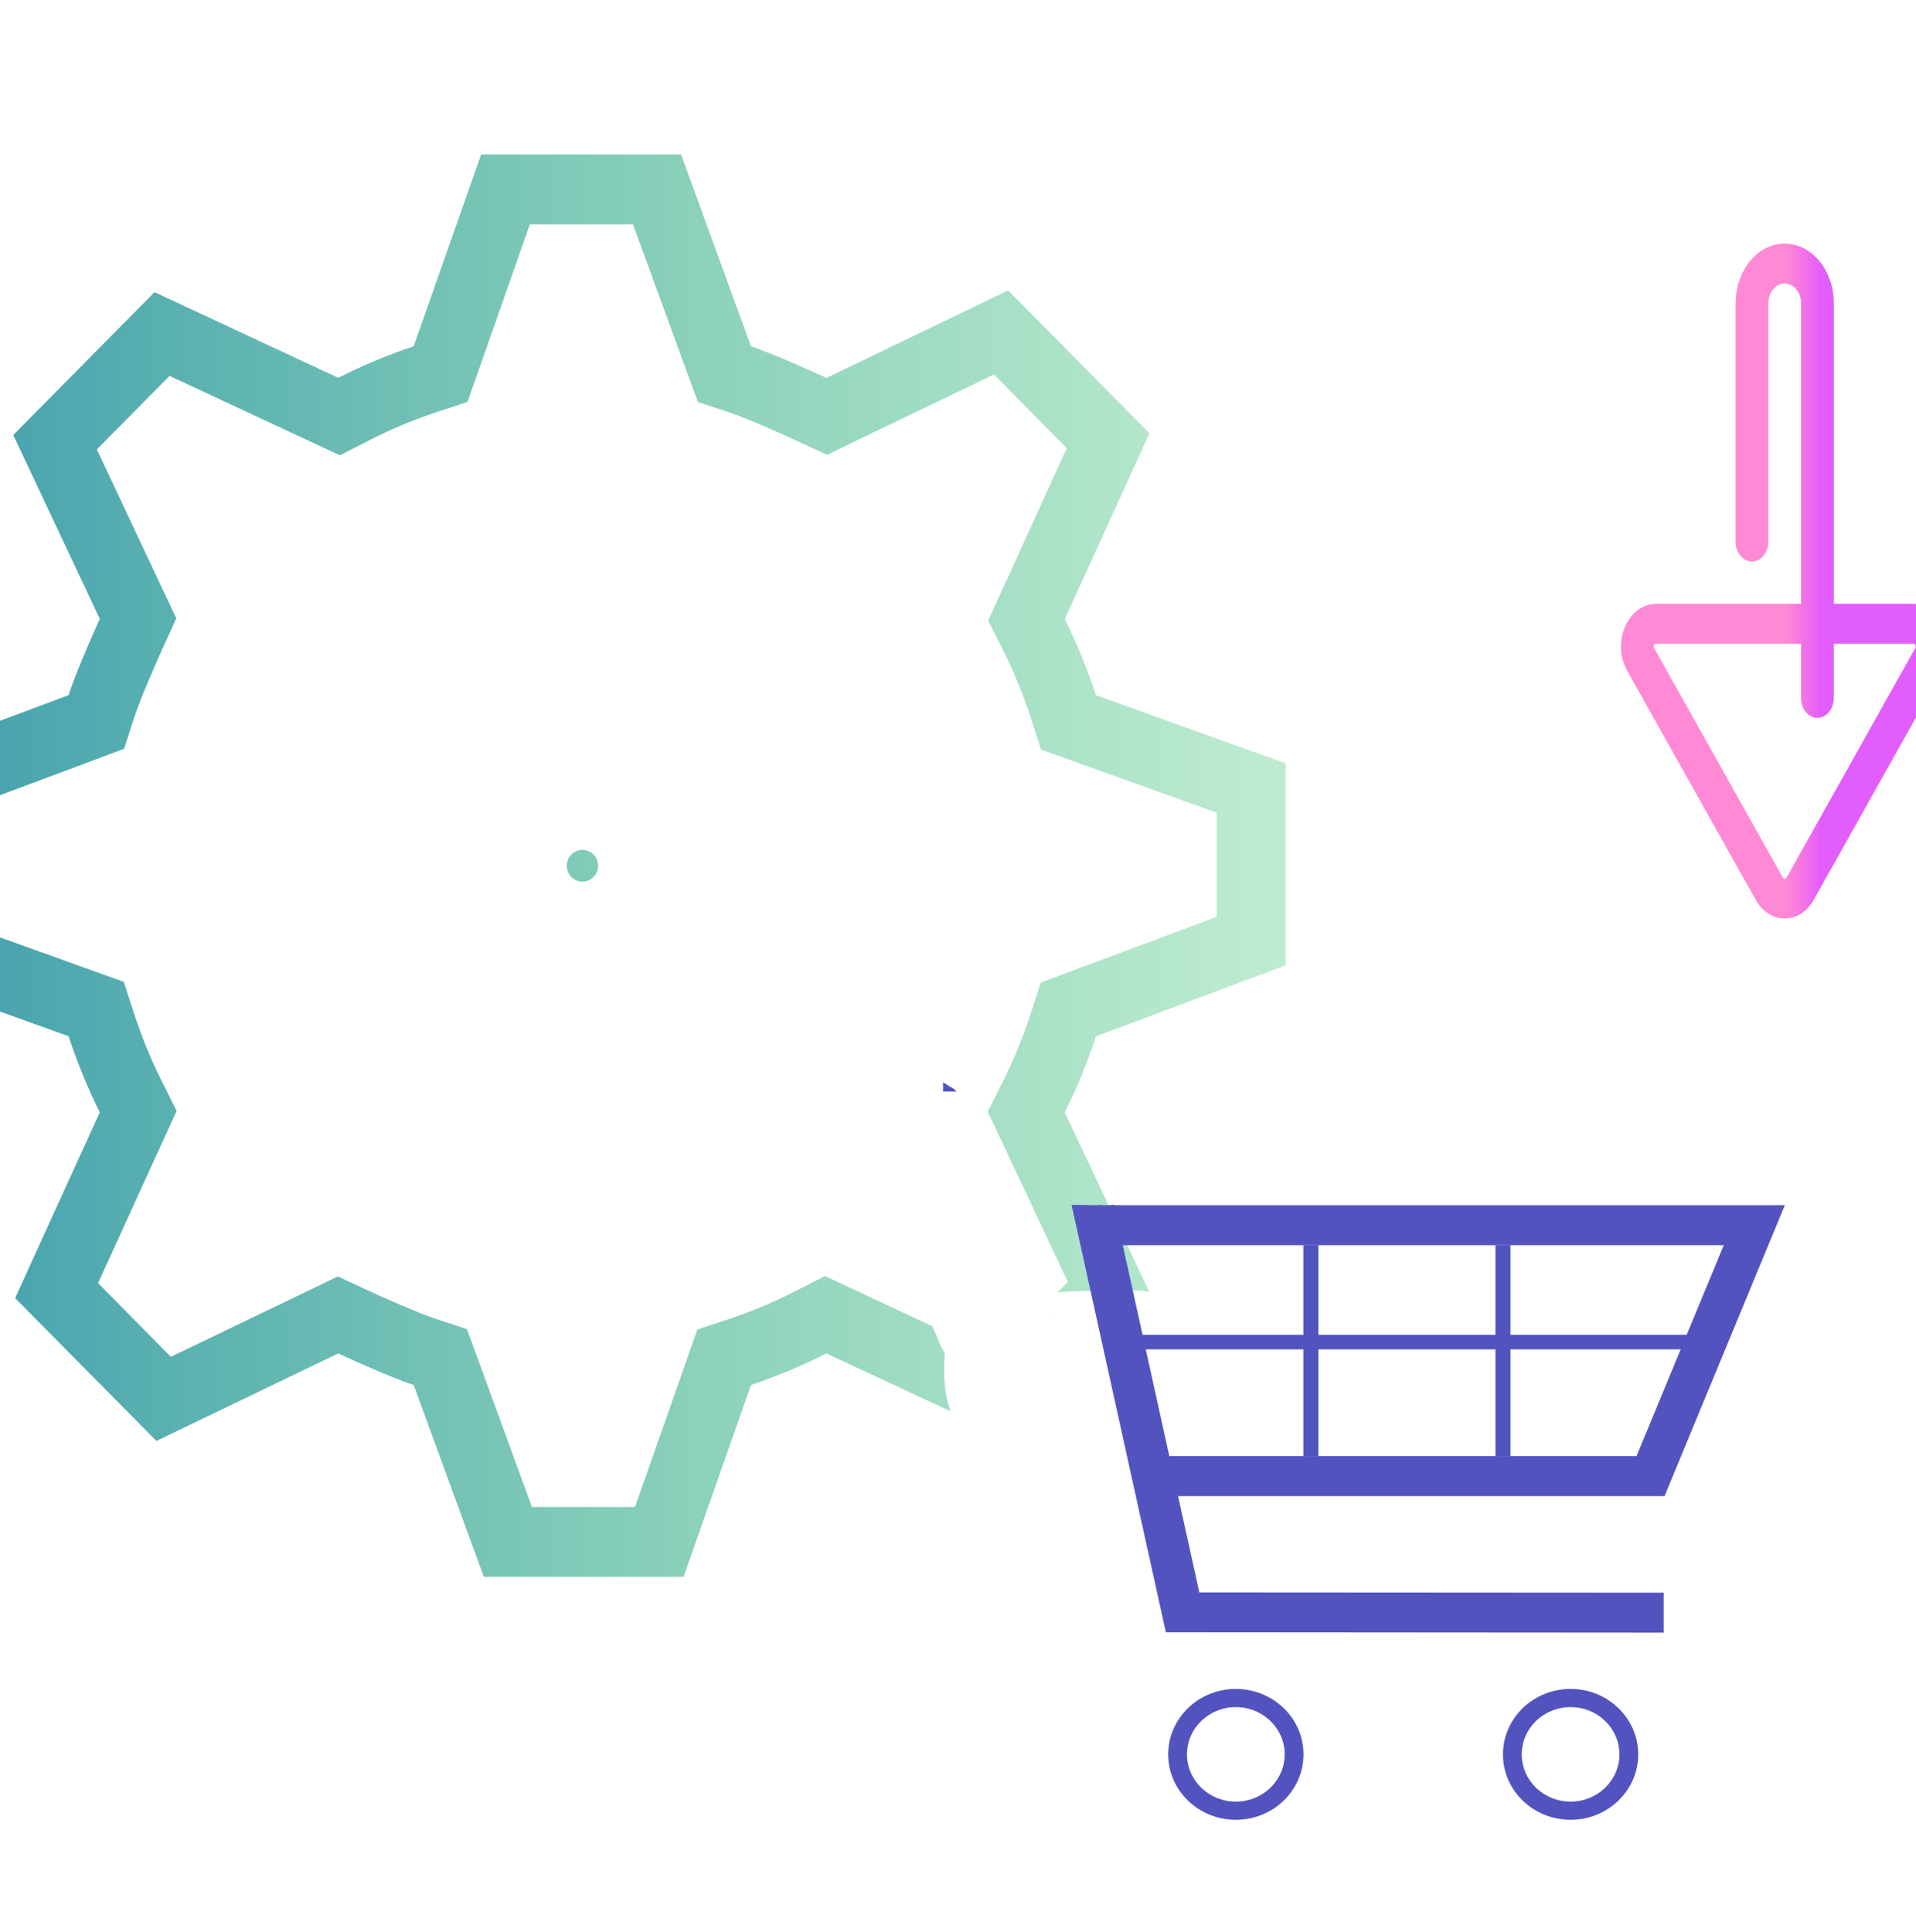
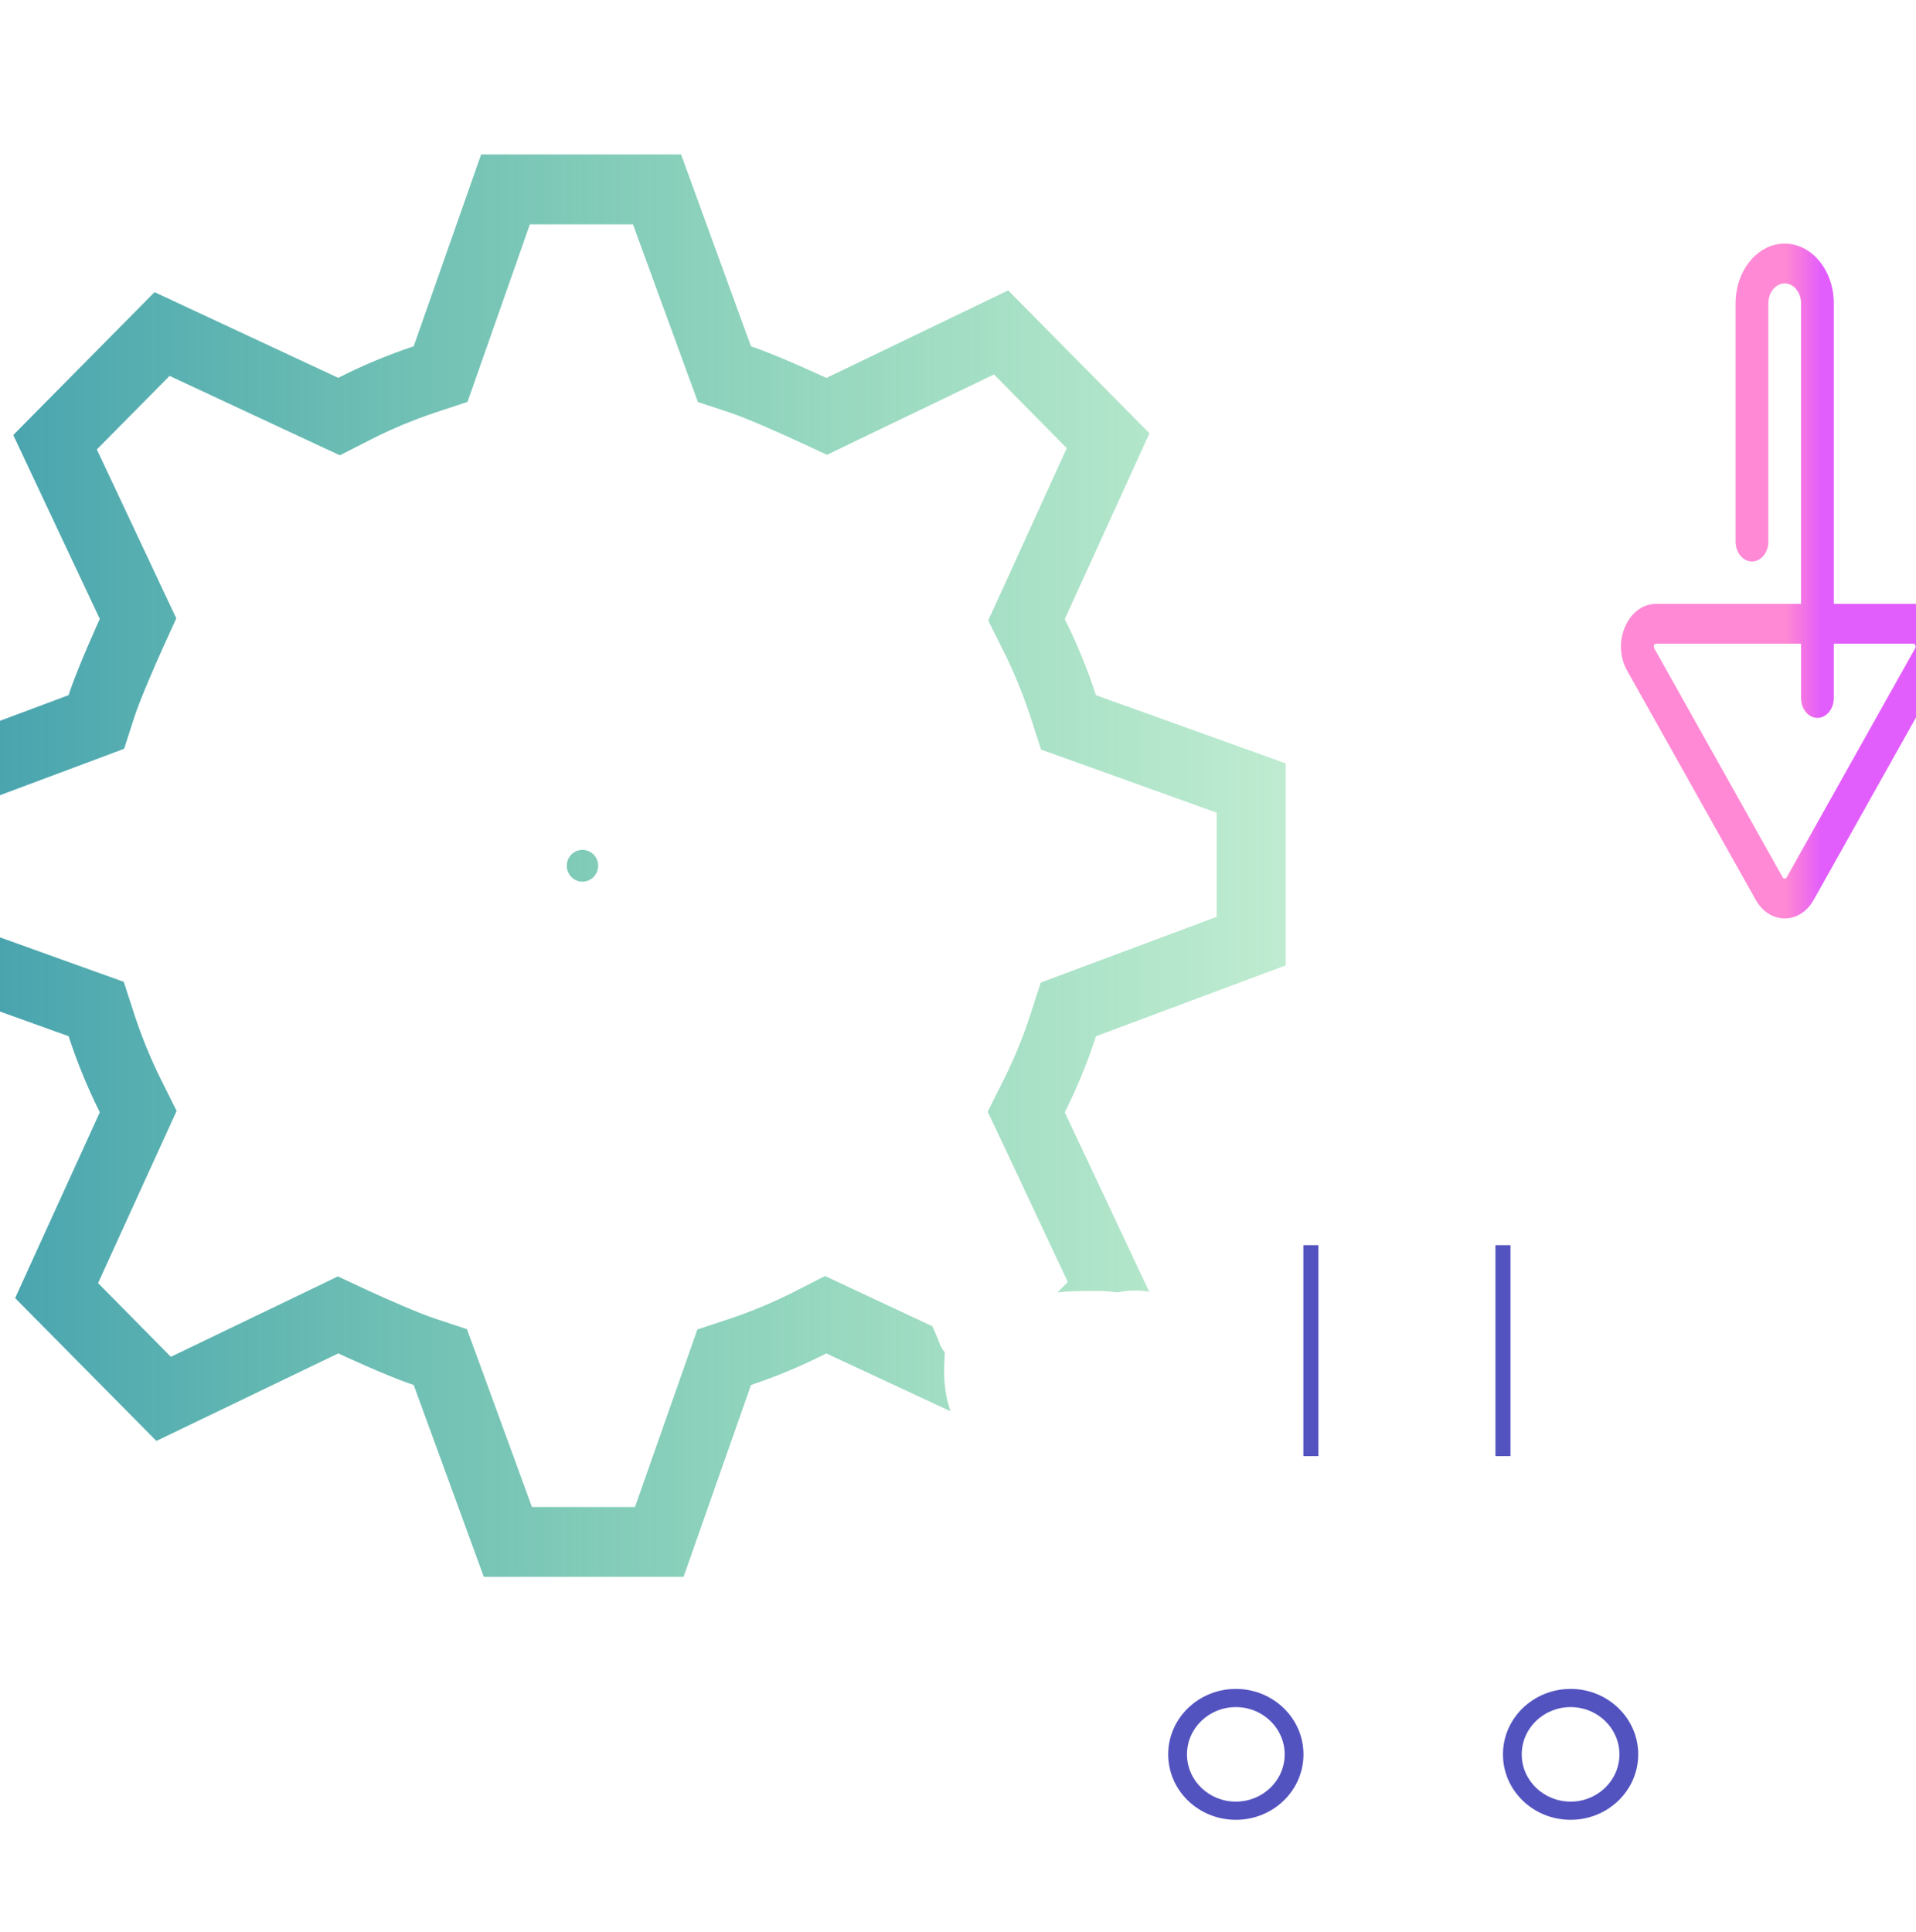
<svg xmlns="http://www.w3.org/2000/svg" xmlns:ns1="http://www.inkscape.org/namespaces/inkscape" xmlns:ns2="http://sodipodi.sourceforge.net/DTD/sodipodi-0.dtd" xmlns:xlink="http://www.w3.org/1999/xlink" width="239" height="241" viewBox="0 0 63.235 63.765" version="1.1" id="svg1" xml:space="preserve" ns1:version="1.4.2 (ebf0e94, 2025-05-08)" ns2:docname="icon6.svg">
  <ns2:namedview id="namedview1" pagecolor="#ffffff" bordercolor="#000000" borderopacity="1" ns1:showpageshadow="0" ns1:pageopacity="0" ns1:pagecheckerboard="0" ns1:deskcolor="#ffffff" ns1:document-units="px" showguides="true" ns1:zoom="3.944697" ns1:cx="102.41598" ns1:cy="110.14788" ns1:window-width="2560" ns1:window-height="1346" ns1:window-x="-11" ns1:window-y="-11" ns1:window-maximized="1" ns1:current-layer="layer1" />
  <defs id="defs1">
    <linearGradient id="linearGradient104" ns1:collect="always">
      <stop style="stop-color:#3d9bae;stop-opacity:1;" offset="0" id="stop104" />
      <stop style="stop-color:#4ec981;stop-opacity:0.365;" offset="1" id="stop105" />
    </linearGradient>
    <linearGradient id="linearGradient102" ns1:collect="always">
      <stop style="stop-color:#ff0ca8;stop-opacity:0.488;" offset="0.371" id="stop102" />
      <stop style="stop-color:#d205fa;stop-opacity:0.643;" offset="0.443" id="stop103" />
    </linearGradient>
    <filter style="color-interpolation-filters:sRGB;" ns1:label="Drop Shadow" id="filter82" x="-0.044" y="-0.471" width="1.478" height="1.492">
      <feFlood result="flood" in="SourceGraphic" flood-opacity="0.443" flood-color="rgb(237,136,219)" id="feFlood81" />
      <feGaussianBlur result="blur" in="SourceGraphic" stdDeviation="0.2" id="feGaussianBlur81" />
      <feOffset result="offset" in="blur" dx="4.2" dy="-10" id="feOffset81" />
      <feComposite result="comp1" operator="in" in="flood" in2="offset" id="feComposite81" />
      <feComposite result="comp2" operator="over" in="SourceGraphic" in2="comp1" id="feComposite82" />
    </filter>
    <filter style="color-interpolation-filters:sRGB;" ns1:label="Drop Shadow" id="filter97" x="-0.002" y="-0.039" width="1.017" height="1.041">
      <feFlood result="flood" in="SourceGraphic" flood-opacity="0.49" flood-color="rgb(93,46,224)" id="feFlood96" />
      <feGaussianBlur result="blur" in="SourceGraphic" stdDeviation="0.2" id="feGaussianBlur96" />
      <feOffset result="offset" in="blur" dx="4.2" dy="-10" id="feOffset96" />
      <feComposite result="comp1" operator="in" in="flood" in2="offset" id="feComposite96" />
      <feComposite result="fbSourceGraphic" operator="over" in="SourceGraphic" in2="comp1" id="feComposite97" />
      <feColorMatrix result="fbSourceGraphicAlpha" in="fbSourceGraphic" values="0 0 0 -1 0 0 0 0 -1 0 0 0 0 -1 0 0 0 0 1 0" id="feColorMatrix99" />
      <feFlood id="feFlood99" result="flood" in="fbSourceGraphic" flood-opacity="0.49" flood-color="rgb(93,46,224)" />
      <feGaussianBlur id="feGaussianBlur99" result="blur" in="fbSourceGraphic" stdDeviation="0.2" />
      <feOffset id="feOffset99" result="offset" in="blur" dx="4.2" dy="-10" />
      <feComposite id="feComposite99" result="comp1" operator="in" in="flood" in2="offset" />
      <feComposite id="feComposite100" result="fbSourceGraphic" operator="over" in="fbSourceGraphic" in2="comp1" />
      <feColorMatrix result="fbSourceGraphicAlpha" in="fbSourceGraphic" values="0 0 0 -1 0 0 0 0 -1 0 0 0 0 -1 0 0 0 0 1 0" id="feColorMatrix100" />
      <feFlood id="feFlood100" result="flood" in="fbSourceGraphic" flood-opacity="0.49" flood-color="rgb(93,46,224)" />
      <feGaussianBlur id="feGaussianBlur100" result="blur" in="fbSourceGraphic" stdDeviation="0.2" />
      <feOffset id="feOffset100" result="offset" in="blur" dx="4.2" dy="-10" />
      <feComposite id="feComposite101" result="comp1" operator="in" in="flood" in2="offset" />
      <feComposite id="feComposite102" result="comp2" operator="over" in="fbSourceGraphic" in2="comp1" />
    </filter>
    <linearGradient ns1:collect="always" xlink:href="#linearGradient102" id="linearGradient103" x1="48.819" y1="24.178" x2="64.785" y2="24.178" gradientUnits="userSpaceOnUse" />
    <linearGradient ns1:collect="always" xlink:href="#linearGradient104" id="linearGradient105" x1="0.936" y1="18.944" x2="35.612" y2="18.944" gradientUnits="userSpaceOnUse" />
    <filter style="color-interpolation-filters:sRGB;" ns1:label="Drop Shadow" id="filter183" x="-0.124" y="0" width="1.124" height="1.016">
      <feFlood result="flood" in="SourceGraphic" flood-opacity="0.929" flood-color="rgb(37,17,101)" id="feFlood182" />
      <feGaussianBlur result="blur" in="SourceGraphic" stdDeviation="0" id="feGaussianBlur182" />
      <feOffset result="offset" in="blur" dx="-4.286" dy="0.476" id="feOffset182" />
      <feComposite result="comp1" operator="out" in="flood" in2="offset" id="feComposite182" />
      <feComposite result="comp2" operator="in" in="comp1" in2="SourceGraphic" id="feComposite183" />
    </filter>
  </defs>
  <g ns1:label="Layer 1" ns1:groupmode="layer" id="layer1">
    <g id="g6" transform="matrix(1.339,0,0,1.559,0.487,-1.705)" style="fill:url(#linearGradient105);filter:url(#filter183)">
      <path d="m 18.278,18.947 m -0.386,0 a 0.386,0.336 0 1 0 0.773,0 0.386,0.336 0 1 0 -0.773,0 z" fill="#e73b37" id="path1-0" style="stroke-width:0.036;fill:url(#linearGradient105)" />
      <path d="m 18.278,12.06 c 1.071,0 2.11,0.181 3.084,0.54 0.943,0.346 1.793,0.842 2.52,1.477 0.727,0.634 1.299,1.369 1.701,2.188 0.414,0.849 0.622,1.749 0.622,2.679 0,0.93 -0.209,1.833 -0.622,2.679 -0.398,0.819 -0.97,1.557 -1.701,2.188 -0.727,0.631 -1.577,1.128 -2.52,1.477 -0.978,0.359 -2.014,0.54 -3.084,0.54 -1.071,0 -2.11,-0.181 -3.084,-0.54 -0.943,-0.346 -1.793,-0.842 -2.52,-1.477 -0.727,-0.631 -1.299,-1.369 -1.701,-2.188 -0.414,-0.849 -0.622,-1.749 -0.622,-2.679 0,-0.93 0.209,-1.833 0.622,-2.679 0.398,-0.819 0.97,-1.557 1.701,-2.188 0.73,-0.631 1.577,-1.128 2.52,-1.477 0.974,-0.356 2.014,-0.54 3.084,-0.54 m 0,-0.738 c -4.847,0 -8.777,3.414 -8.777,7.623 0,4.209 3.931,7.626 8.777,7.626 4.847,0 8.777,-3.414 8.777,-7.623 0,-4.209 -3.931,-7.626 -8.777,-7.626 z" fill="#39393a" id="path2-9" style="stroke-width:0.036;fill:url(#linearGradient105)" />
      <g id="g5" style="fill:url(#linearGradient105)">
        <path id="path4" style="stroke-width:0.036;fill:url(#linearGradient105)" d="m 15.781,3.887 -1.662,4.062 c -0.642,0.185 -1.264,0.406 -1.859,0.668 L 7.731,6.803 4.249,9.828 6.382,13.721 c 0,0 -0.561,1.054 -0.769,1.614 L 0.936,16.836 v 4.276 l 4.677,1.443 c 0.213,0.557 0.468,1.094 0.769,1.611 l -2.087,3.934 3.482,3.024 4.483,-1.853 c 0,0 1.213,0.487 1.859,0.668 l 1.728,4.062 h 4.924 l 1.662,-4.062 c 0.642,-0.185 1.26,-0.406 1.855,-0.668 l 3.06,1.224 c -0.039,-0.108 -0.075,-0.218 -0.102,-0.33 -0.047,-0.236 -0.065,-0.474 -0.047,-0.714 0.004,-0.067 0.006,-0.135 0.01,-0.203 -0.052,-0.05 -0.1,-0.119 -0.138,-0.209 -0.008,-0.019 -0.016,-0.038 -0.024,-0.057 -0.035,-0.074 -0.071,-0.147 -0.11,-0.219 -0.012,-0.023 -0.025,-0.045 -0.037,-0.068 v -3.55e-4 l -1.897,-0.763 -0.746,-0.299 -0.734,0.322 c -0.518,0.228 -1.063,0.423 -1.619,0.584 l -0.793,0.225 -0.278,0.681 -1.26,3.078 H 17.034 l -1.318,-3.098 -0.286,-0.668 -0.781,-0.222 C 14.251,28.423 13.408,28.104 12.972,27.93 L 12.249,27.641 11.53,27.939 8.133,29.343 6.339,27.782 7.932,24.784 8.276,24.137 7.905,23.499 C 7.642,23.049 7.418,22.576 7.232,22.092 L 6.973,21.404 6.189,21.163 2.644,20.068 v -2.205 l 3.568,-1.145 0.769,-0.248 0.255,-0.678 c 0.131,-0.346 0.499,-1.077 0.7,-1.457 L 8.268,13.708 7.924,13.083 6.309,10.133 8.102,8.576 11.553,9.959 12.299,10.257 13.034,9.935 C 13.551,9.707 14.096,9.512 14.653,9.351 L 15.445,9.126 15.724,8.445 16.983,5.367 h 2.539 v -0.003 l 1.318,3.098 0.286,0.668 0.781,0.221 c 0.398,0.114 1.24,0.433 1.677,0.608 l 0.723,0.288 0.719,-0.299 3.397,-1.403 1.793,1.561 -1.592,3.001 -0.344,0.648 0.371,0.638 c 0.263,0.45 0.487,0.923 0.672,1.406 l 0.259,0.688 0.785,0.242 3.544,1.094 v 2.205 l -3.568,1.145 -0.769,0.248 -0.255,0.678 c -0.182,0.483 -0.41,0.953 -0.673,1.406 l -0.378,0.648 0.359,0.655 1.615,2.95 -0.256,0.222 c 0.053,-0.006 0.106,-0.01 0.159,-0.015 0.132,-0.009 0.263,-0.012 0.395,-0.015 0.118,-0.002 0.235,-0.002 0.353,-0.002 0.173,-0.005 0.344,0.009 0.516,0.024 0.019,0.002 0.038,0.005 0.057,0.007 0.186,-0.035 0.376,-0.044 0.565,-0.037 0.067,0.007 0.146,0.012 0.219,0.028 L 30.167,24.167 c 0.301,-0.517 0.561,-1.054 0.769,-1.611 l 4.676,-1.5 V 16.779 l -4.676,-1.443 c -0.213,-0.557 -0.468,-1.094 -0.769,-1.611 L 32.254,9.791 28.771,6.766 24.292,8.619 c 0,0 -1.217,-0.487 -1.859,-0.668 L 20.709,3.887 Z M 32.149,28.043 c -0.009,0.003 -0.019,0.006 -0.028,0.009 0.012,-7.35e-4 0.024,-0.003 0.034,-0.007 h 3.75e-4 v -3.55e-4 l -3.75e-4,-3.54e-4 c -0.001,-5.96e-4 -0.004,-0.001 -0.006,-0.001 h -3.75e-4 z m -2.209,0.477 c -9.3e-5,1.22e-4 -6.54e-4,8.77e-4 -7.49e-4,0.001 -0.002,0.003 -0.004,0.012 -0.006,0.023 0.003,-3.41e-4 0.006,-6.89e-4 0.009,-0.001 9.04e-4,-0.006 0.001,-0.012 0,-0.019 -2.34e-4,-0.001 -4.61e-4,-0.003 -7.49e-4,-0.003 l -3.75e-4,-3.55e-4 -3.75e-4,-3.55e-4 h -3.75e-4 -3.74e-4 z" />
      </g>
    </g>
    <g id="g1" transform="matrix(0.031,0,0,0.03,28.753,32.926)" style="fill:#5353c0;fill-opacity:1;filter:url(#filter97)">
-       <path id="path1" d="m 63.896,123.269 v 10.139 h 14.314 c -0.886,-0.769 -1.723,-1.675 -2.491,-2.73 -3.863,-2.309 -7.678,-4.716 -11.467,-7.172 -0.118,-0.081 -0.239,-0.155 -0.356,-0.237 z M 245.24,257.826 c -0.576,0.079 -1.154,0.162 -1.731,0.237 -1.007,0.13 -2.029,0.22 -3.041,0.273 -0.887,0.043 -1.765,0.065 -2.653,0.073 -1.038,0.007 -2.084,-10e-4 -3.122,0 -0.636,6.7e-4 -0.323,-4.9e-4 -0.938,0 -0.704,5.5e-4 -1.281,-0.146 -1.731,-0.382 -0.85,0.078 -1.702,0.142 -2.555,0.2 -1.114,0.074 -2.233,0.135 -3.348,0.164 -1.092,0.024 -2.191,0.015 -3.283,0.018 -1.33,0.035 -2.651,-0.057 -3.979,-0.127 -1.169,-0.067 -2.34,-0.105 -3.51,-0.127 -1.616,-0.025 -3.236,-0.033 -4.852,-0.036 -2.817,-0.004 -5.642,7.1e-4 -8.459,0 -0.438,-10e-5 -0.873,-10e-6 -1.31,0 l 0.065,0.291 100.311,469.894 529.99,0.4 V 684.706 L 336.704,684.397 314.092,578.492 h 517.908 L 960.099,258.409 H 245.806 l -0.129,-0.583 z m 9.963,44.579 H 895.096 L 855.599,400.993 H 276.294 Z m 24.504,114.588 h 569.487 l -47.002,117.501 H 304.792 Z" style="fill:#5353c0;fill-opacity:1" />
-       <path d="m 375.6,810.6 c 28.7,0 52,23.3 52,52 0,28.7 -23.3,52 -52,52 -28.7,0 -52,-23.3 -52,-52 0,-28.7 23.3,-52 52,-52 m 0,-20 c -39.7,0 -72,32.2 -72,72 0,39.8 32.2,72 72,72 39.8,0 72,-32.2 72,-72 0,-39.8 -32.3,-72 -72,-72 z m 356.4,20 c 28.7,0 52,23.3 52,52 0,28.7 -23.3,52 -52,52 -28.7,0 -52,-23.3 -52,-52 0,-28.7 23.3,-52 52,-52 m 0,-20 c -39.7,0 -72,32.2 -72,72 0,39.8 32.2,72 72,72 39.7,0 72,-32.2 72,-72 0,-39.8 -32.3,-72 -72,-72 z M 447.5,302.4 h 16 v 232.1 h -16 z m 204.5,0 h 16 v 232.1 h -16 z" fill="#e73b37" id="path2" style="fill:#5353c0;fill-opacity:1" />
-       <path d="m 276.3,401 3.4,16 z" fill="#343535" id="path3" style="fill:#5353c0;fill-opacity:1" />
+       <path d="m 375.6,810.6 c 28.7,0 52,23.3 52,52 0,28.7 -23.3,52 -52,52 -28.7,0 -52,-23.3 -52,-52 0,-28.7 23.3,-52 52,-52 m 0,-20 c -39.7,0 -72,32.2 -72,72 0,39.8 32.2,72 72,72 39.8,0 72,-32.2 72,-72 0,-39.8 -32.3,-72 -72,-72 m 356.4,20 c 28.7,0 52,23.3 52,52 0,28.7 -23.3,52 -52,52 -28.7,0 -52,-23.3 -52,-52 0,-28.7 23.3,-52 52,-52 m 0,-20 c -39.7,0 -72,32.2 -72,72 0,39.8 32.2,72 72,72 39.7,0 72,-32.2 72,-72 0,-39.8 -32.3,-72 -72,-72 z M 447.5,302.4 h 16 v 232.1 h -16 z m 204.5,0 h 16 v 232.1 h -16 z" fill="#e73b37" id="path2" style="fill:#5353c0;fill-opacity:1" />
    </g>
    <path d="m 54.702,18.041 c -0.895,0 -1.621,0.883 -1.621,1.971 v 7.864 c 0,0.363 0.242,0.657 0.541,0.657 0.298,0 0.54,-0.294 0.54,-0.657 v -7.864 c 0,-0.363 0.242,-0.657 0.54,-0.657 0.298,0 0.54,0.295 0.54,0.657 v 9.919 h -4.781 c -0.932,0 -1.483,1.267 -0.959,2.204 l 4.243,7.565 c 0.461,0.819 1.456,0.819 1.915,-6.8e-4 L 59.902,32.136 c 0.524,-0.938 -0.027,-2.205 -0.959,-2.205 h -2.62 v -9.919 c 0,-1.088 -0.726,-1.971 -1.621,-1.971 z m -4.241,13.205 h 4.781 v 1.791 c 0,0.363 0.242,0.657 0.541,0.657 0.298,0 0.54,-0.294 0.54,-0.657 v -1.791 h 2.62 c 0.064,0 0.101,0.086 0.065,0.15 l -4.241,7.563 c -0.031,0.055 -0.099,0.055 -0.131,-6.81e-4 l -4.241,-7.563 c -0.036,-0.064 0.002,-0.15 0.066,-0.15 z" style="clip-rule:evenodd;fill-rule:evenodd;stroke-width:0.596;filter:url(#filter82);fill:url(#linearGradient103)" id="path5" />
  </g>
</svg>